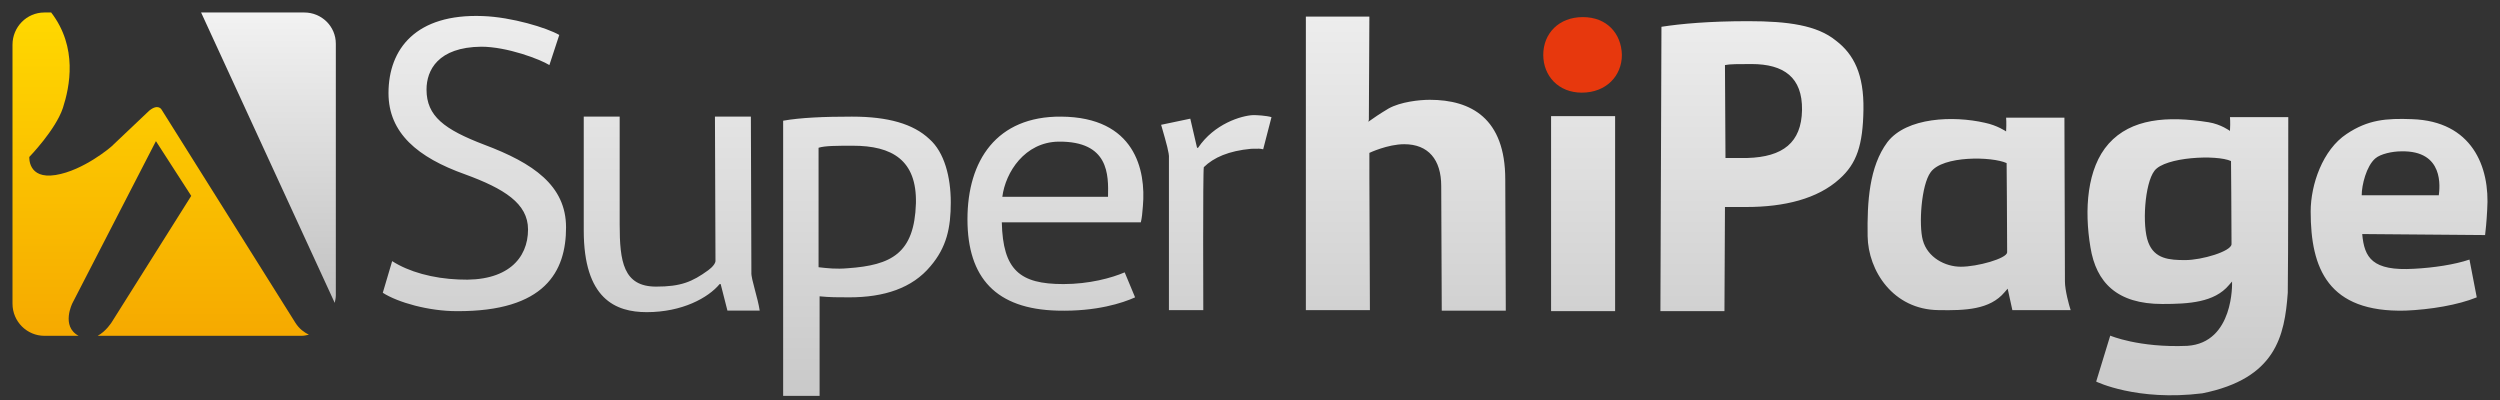
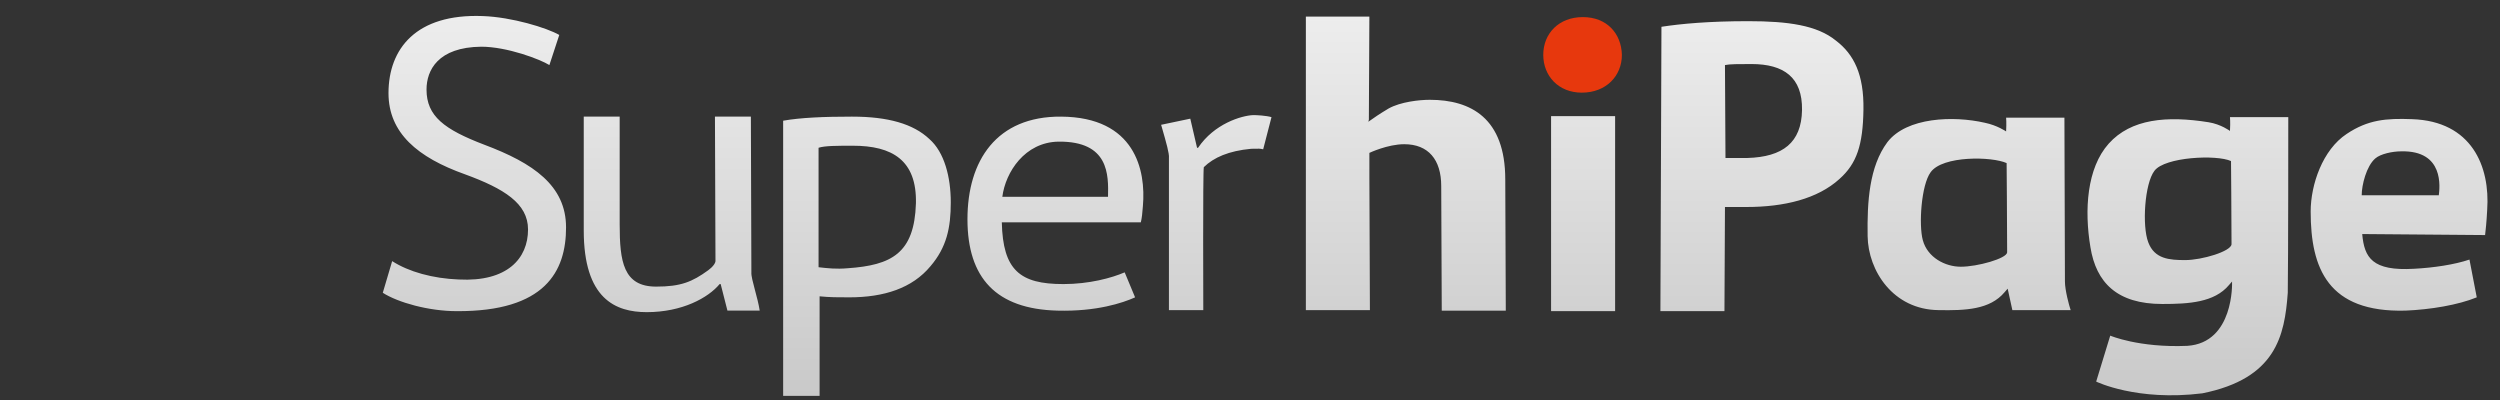
<svg xmlns="http://www.w3.org/2000/svg" fill="none" height="32" viewBox="0 0 200 32" width="200">
  <rect x="0" y="0" width="200" height="32" fill="#333333" stroke="none" />
  <linearGradient id="a" gradientUnits="userSpaceOnUse" x1="24.51" x2="24.51" y1="26.533" y2="1.172">
    <stop offset="0" stop-color="#f6aa00" />
    <stop offset="1" stop-color="#ffd800" />
  </linearGradient>
  <linearGradient id="b" gradientUnits="userSpaceOnUse" x1="15.745" x2="15.745" y1="1.167" y2="25.794">
    <stop offset="0" stop-color="#f2f2f2" />
    <stop offset="1" stop-color="#bebebe" />
  </linearGradient>
  <linearGradient id="c" gradientUnits="userSpaceOnUse" x1="199.368" x2="199.368" y1="31.672" y2="1.275">
    <stop offset="0" stop-color="#c9c9c9" />
    <stop offset="1" stop-color="#ededed" />
  </linearGradient>
  <g clip-rule="evenodd" fill-rule="evenodd">
-     <path d="m23.635 25.828-10.712-17.064s-.269-.497-.986.09l-3.048 2.889s-2.196 1.896-4.437 2.257c-2.241.361-2.107-1.445-2.107-1.445s2.107-2.167 2.689-3.927c.538-1.67 1.21-4.83-.941-7.629h-.538c-1.434 0-2.555 1.174-2.555 2.573v20.72c0 1.444 1.165 2.573 2.555 2.573h2.734c-1.434-.767-.493-2.618-.493-2.618l6.678-12.956 2.824 4.379-6.365 10.112s-.448.722-1.121 1.083h16.315c.179 0 .403-.045.583-.09-.359-.18-.762-.451-1.076-.948z" fill="url(#a)" />
-     <path d="m26.778 24.231c.044-.219.088-.395.088-.614v-20.119c0-1.403-1.148-2.498-2.518-2.498h-8.26z" fill="url(#b)" />
    <path d="m36.704 22.36c-2.083-.082-3.998-.613-5.331-1.47l-.75 2.532c1.208.776 3.665 1.47 5.914 1.47 7.08.041 8.747-3.186 8.747-6.698 0-3.349-2.624-5.146-6.539-6.616-3.207-1.225-4.623-2.287-4.623-4.411 0-1.552.916-3.39 4.373-3.431 2.083 0 4.748 1.021 5.456 1.47l.791-2.41c-1-.572-3.79-1.429-6.123-1.511-5.331-.204-7.539 2.614-7.539 6.167 0 3.186 2.333 5.146 6.123 6.494 3.124 1.144 5.04 2.328 5.04 4.411 0 2.328-1.666 4.207-5.54 4.002zm67.765-21.033h5.081l-.041 8.25-.042.163c.458-.327.875-.613 1.624-1.062.958-.531 2.458-.694 3.291-.694 3.29 0 6.039 1.47 6.039 6.371l.042 10.496h-5.123l-.042-9.965c0-2.124-1.041-3.349-2.957-3.349-1.333 0-2.791.694-2.791.694v1.919l.042 10.66h-5.123zm19.617 23.565v-15.601h5.123v15.601zm15.786-23.198c-3.124 0-5.373.204-6.956.449l-.083 22.749h5.123l.041-8.332h1.708c3.041 0 5.706-.653 7.456-2.246 1.374-1.225 1.874-2.696 1.915-5.554.042-2.777-.749-4.411-2.207-5.514-1.499-1.225-3.832-1.552-6.997-1.552zm-1.833 10.945h1.749c2.833-.082 4.332-1.225 4.374-3.839.041-2.614-1.458-3.676-4.04-3.676-1.042 0-1.75 0-2.125.082zm27.156 9.883c0 .694.333 1.92.458 2.287h-4.664l-.375-1.715-.25.286c-1.166 1.389-3.124 1.47-5.29 1.429-3.623-.041-5.623-3.145-5.664-5.922-.042-2.736.125-5.554 1.582-7.515 1.542-2.001 5.29-2.124 7.789-1.552 1 .204 1.708.694 1.708.694.041-.694 0-1.103 0-1.103h4.665zm-10.746-8.74c.958-1.348 4.915-1.266 6.081-.735 0 0 .042 5.024.042 7.147-.042.49-2.374 1.144-3.707 1.144-1.249 0-2.665-.735-3.04-2.124-.334-1.225-.125-4.411.624-5.432zm23.866 9.026.25-.286v.082s.167 4.819-3.582 5.064c-3.873.163-6.164-.817-6.164-.817l-1.125 3.676s3.249 1.593 8.497.939c5.873-1.184 6.581-4.574 6.831-8.046.041-2.369.041-14.049.041-14.049h-4.665s.042.408 0 1.103c0 0-.708-.531-1.707-.694-3.332-.531-6.206-.286-7.997 1.715-1.749 1.96-1.958 5.309-1.458 8.291.458 2.818 2.124 4.533 5.748 4.533 2.124 0 4.165-.123 5.331-1.511zm.167-9.924c-1.166-.531-5.29-.327-6.123.776-.791 1.021-1 4.411-.5 5.718.5 1.348 1.708 1.429 2.957 1.429 1.333 0 3.666-.694 3.707-1.266 0-1.96-.041-6.657-.041-6.657zm10.496 5.84c.166 1.879.791 2.981 4.165 2.777 1.541-.082 3.207-.327 4.415-.735l.583 3.022c-1.5.613-3.707.98-5.706 1.062-6.206.163-7.581-3.39-7.581-7.923 0-2.165.958-4.942 2.874-6.208 1.708-1.144 3.166-1.266 5.248-1.184 4.748.163 6.248 3.757 5.998 7.27-.042.858-.125 1.675-.167 2.001zm3.123-6.616c3.457-.082 3.083 2.9 2.999 3.553v-.041h-6.164c0-.817.375-2.328 1.083-2.941.416-.368 1.374-.572 2.082-.572zm-131.99 9.679c-.022.263.124.81.289 1.43.143.534.3 1.123.377 1.633h-2.582l-.541-2.124h-.083c-.916 1.103-2.999 2.246-5.831 2.246-2.499 0-5.04-1.062-5.04-6.535v-9.108h2.874v8.617c0 2.981.292 4.983 2.916 4.983 1.958 0 2.874-.368 4.165-1.307.333-.245.625-.572.583-.817l-.042-11.476h2.874zm24.949.939c-3.457 0-4.831-1.103-4.915-4.942h11.121c.083-.327.125-.735.167-1.307.25-2.859-.625-7.106-6.539-7.147-5.165-.041-7.497 3.512-7.497 8.209 0 4.697 2.291 7.188 7.205 7.311 3.124.082 5.206-.613 6.206-1.062l-.833-2.001c-1.041.449-2.832.939-4.915.939zm3.582-6.984c.042-1.756.083-4.452-3.957-4.411-2.707.041-4.248 2.45-4.498 4.411zm4.873-3.104c.039-.344-.214-1.226-.555-2.411l-.07-.243 2.333-.49.541 2.328h.083c1.291-1.92 3.457-2.573 4.415-2.614.292 0 1.041.041 1.458.163l-.666 2.573c-.216-.06-.431-.054-.68-.046-.088.003-.18.005-.278.005-1.791.163-2.999.694-3.791 1.47-.083.368-.042 11.435-.042 11.435h-2.749zm-25.323-3.308c-2.291 0-4.165.082-5.54.327v22.013h2.916v-7.964c.791.082 1.499.082 2.374.082 2.791 0 5.04-.735 6.497-2.491 1.291-1.511 1.624-3.063 1.624-5.105 0-2.001-.5-4.002-1.708-5.064-1.291-1.225-3.332-1.797-6.164-1.797zm-2.707 12.048c.708.082 1.416.163 2.333.082 3.499-.245 5.331-1.184 5.456-5.187.083-3.471-1.916-4.615-5.04-4.615-1.25 0-2.249 0-2.749.163z" fill="url(#c)" />
    <path d="m126.544 7.412c-1.875 0-3.083-1.348-3.083-3.022 0-1.715 1.25-3.022 3.166-3.022s3.082 1.307 3.124 3.022c0 1.674-1.25 3.022-3.207 3.022z" fill="#e7380d" />
  </g>
</svg>